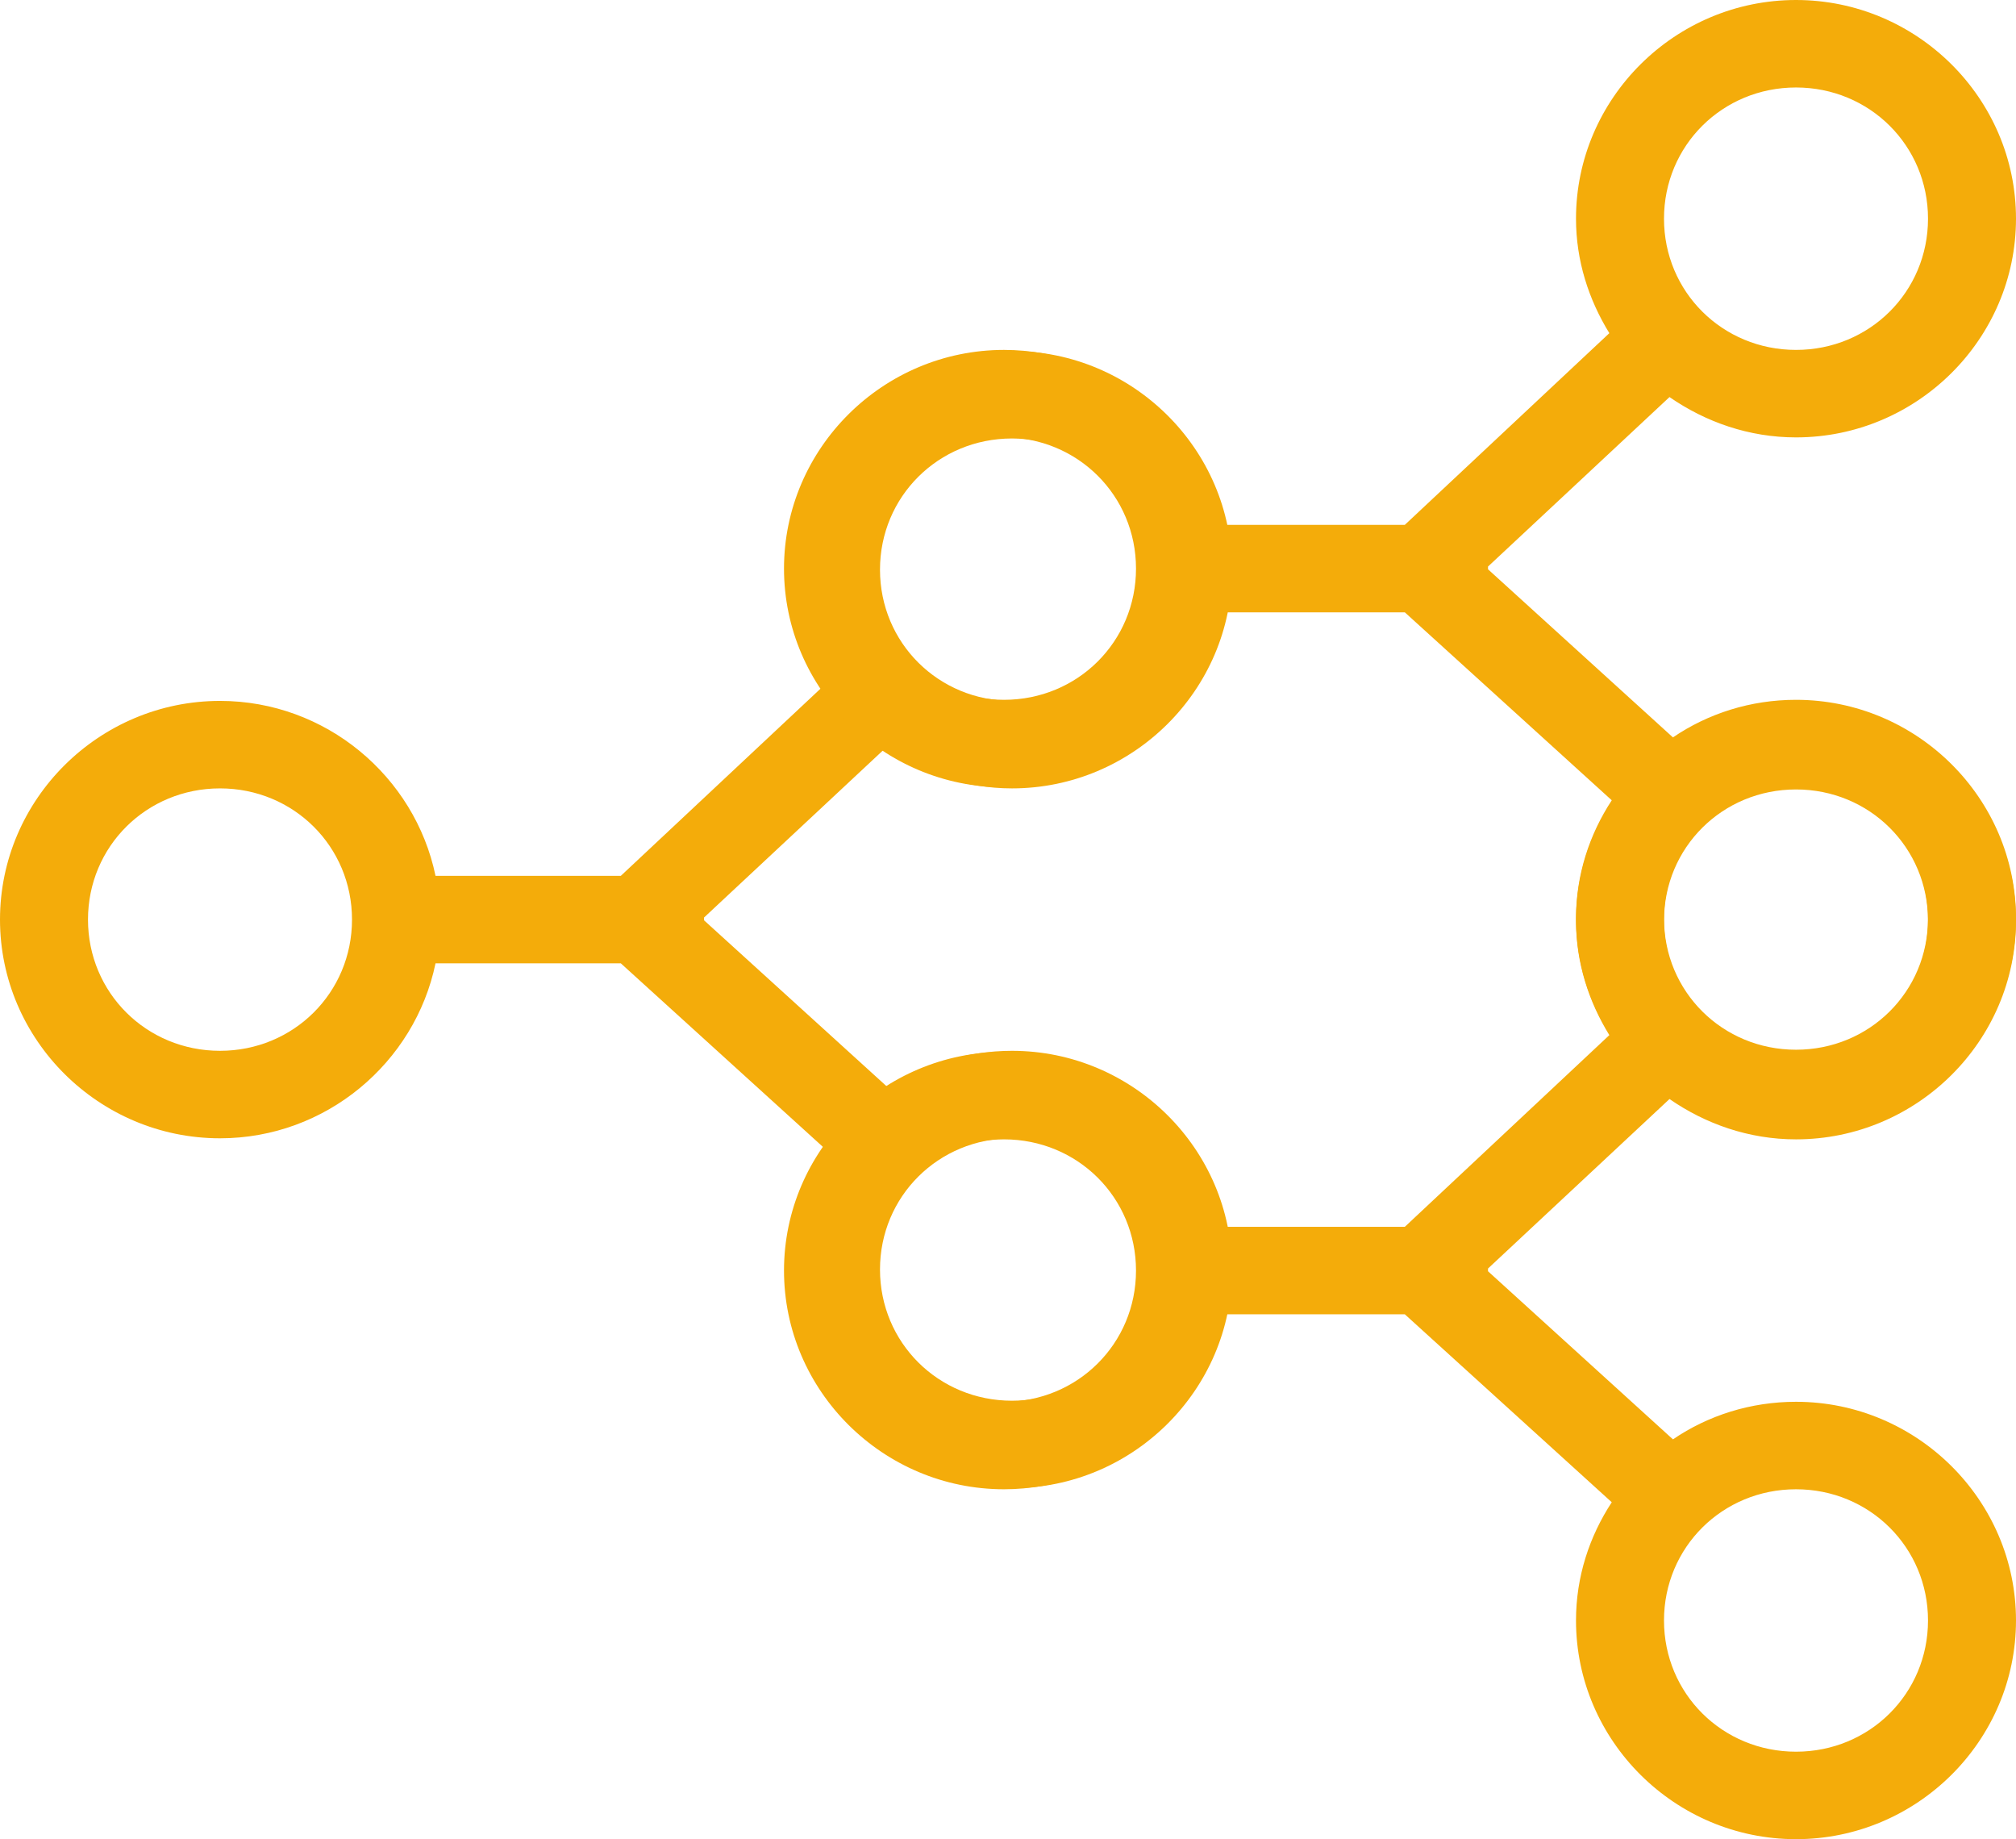
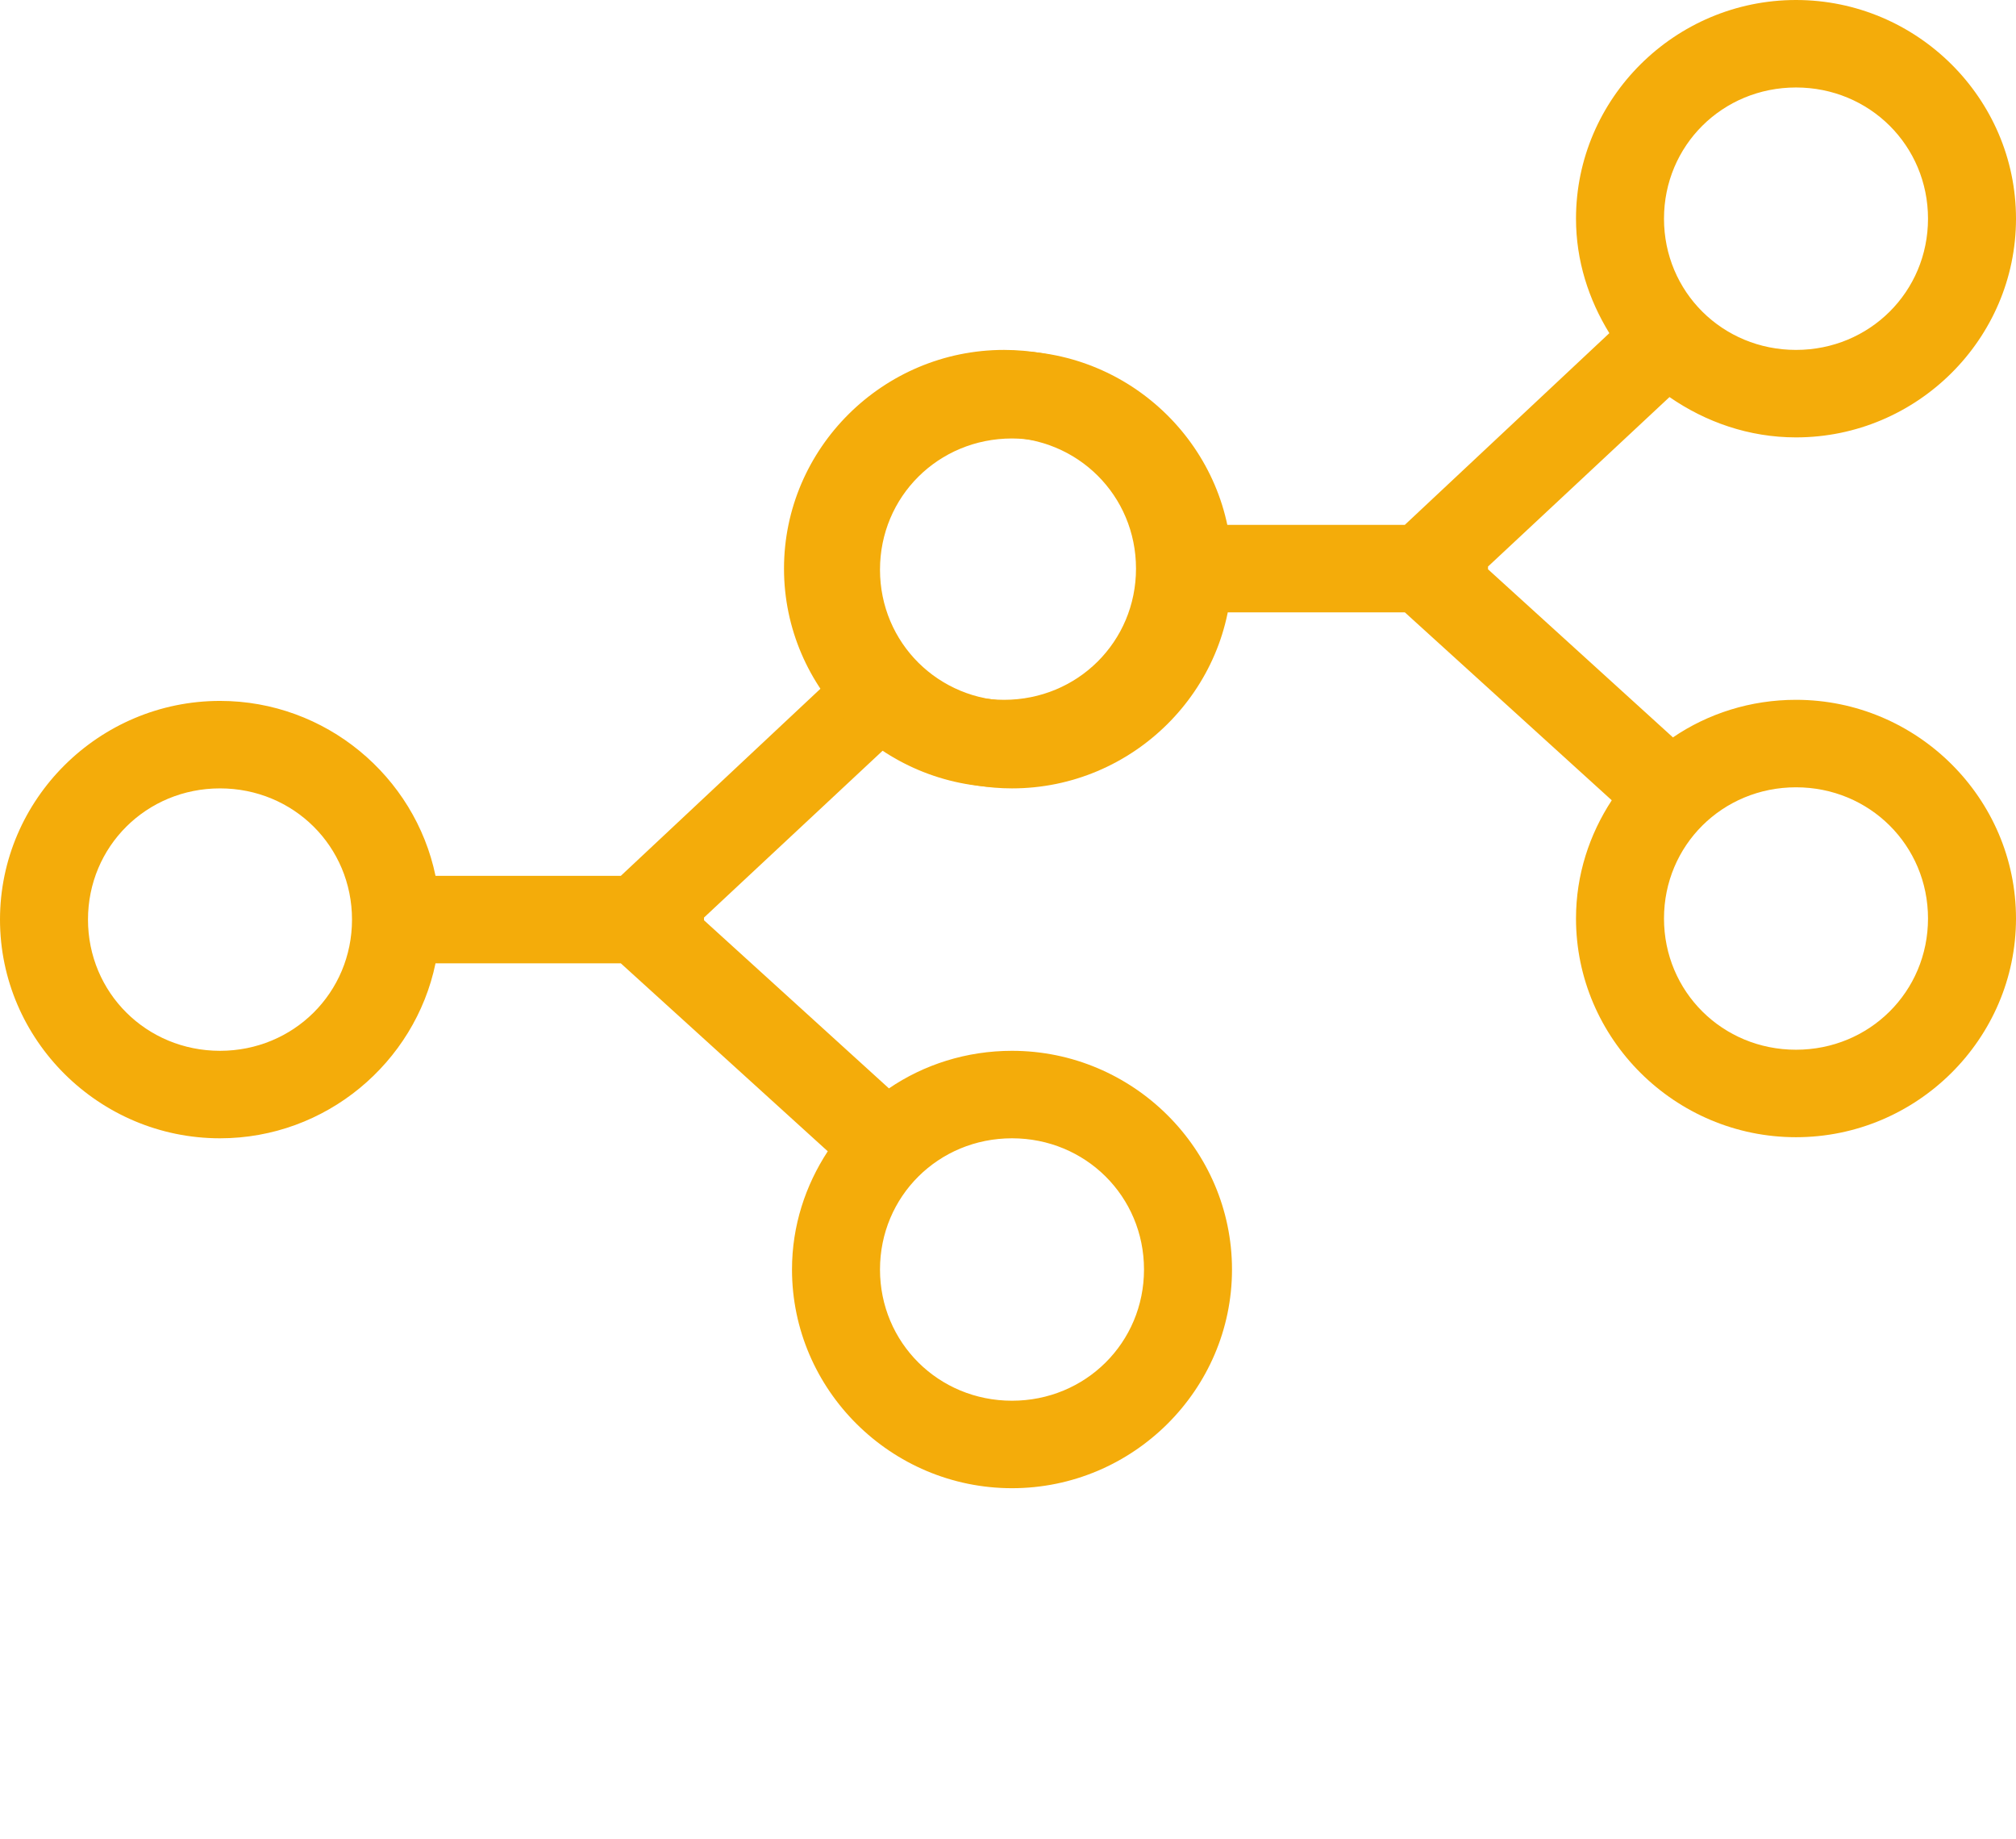
<svg xmlns="http://www.w3.org/2000/svg" width="91px" height="83px" viewBox="0 0 91 83" version="1.1">
  <title>Group 5</title>
  <desc>Created with Sketch.</desc>
  <defs />
  <g id="UI" stroke="none" stroke-width="1" fill="none" fill-rule="evenodd">
    <g id="D-Distributors" transform="translate(-733, -976)" fill="#F4AC0A" fill-rule="nonzero">
      <g id="Group-5" transform="translate(733, 976)">
        <g id="icons8-share_2" transform="translate(0, 15.84)">
          <path d="M45.681,0 C40.219,0 35.75,4.441 35.75,9.869 C35.75,11.766 36.324,13.524 37.255,15.035 L28.023,23.686 L19.659,23.686 C18.728,19.199 14.71,15.791 9.931,15.791 C4.469,15.791 0,20.232 0,25.66 C0,31.088 4.469,35.53 9.931,35.53 C14.71,35.53 18.728,32.122 19.659,27.634 L28.023,27.634 L37.364,36.116 C36.355,37.658 35.75,39.477 35.75,41.451 C35.75,46.879 40.219,51.321 45.681,51.321 C51.142,51.321 55.611,46.879 55.611,41.451 C55.611,36.023 51.142,31.582 45.681,31.582 C43.632,31.582 41.708,32.199 40.126,33.278 L31.778,25.691 L31.778,25.568 L39.97,17.919 C41.6,19.045 43.555,19.739 45.681,19.739 C51.142,19.739 55.611,15.297 55.611,9.869 C55.611,4.441 51.142,0 45.681,0 Z M45.681,3.948 C49.001,3.948 51.639,6.569 51.639,9.869 C51.639,13.169 49.001,15.791 45.681,15.791 C42.36,15.791 39.722,13.169 39.722,9.869 C39.722,6.569 42.36,3.948 45.681,3.948 Z M9.931,19.739 C13.251,19.739 15.889,22.36 15.889,25.66 C15.889,28.96 13.251,31.582 9.931,31.582 C6.61,31.582 3.972,28.96 3.972,25.66 C3.972,22.36 6.61,19.739 9.931,19.739 Z M45.681,35.53 C49.001,35.53 51.639,38.151 51.639,41.451 C51.639,44.751 49.001,47.373 45.681,47.373 C42.36,47.373 39.722,44.751 39.722,41.451 C39.722,38.151 42.36,35.53 45.681,35.53 Z" id="Shape" />
        </g>
        <g id="icons8-share_2-copy" transform="translate(35.389, 0)">
          <path d="M45.681,0 C40.219,0 35.75,4.441 35.75,9.869 C35.75,11.766 36.324,13.524 37.255,15.035 L28.023,23.686 L19.659,23.686 C18.728,19.199 14.71,15.791 9.931,15.791 C4.469,15.791 -2.4158453e-13,20.232 -2.4158453e-13,25.66 C-2.4158453e-13,31.088 4.469,35.53 9.931,35.53 C14.71,35.53 18.728,32.122 19.659,27.634 L28.023,27.634 L37.364,36.116 C36.355,37.658 35.75,39.477 35.75,41.451 C35.75,46.879 40.219,51.321 45.681,51.321 C51.142,51.321 55.611,46.879 55.611,41.451 C55.611,36.023 51.142,31.582 45.681,31.582 C43.632,31.582 41.708,32.199 40.126,33.278 L31.778,25.691 L31.778,25.568 L39.97,17.919 C41.6,19.045 43.555,19.739 45.681,19.739 C51.142,19.739 55.611,15.297 55.611,9.869 C55.611,4.441 51.142,0 45.681,0 Z M45.681,3.948 C49.001,3.948 51.639,6.569 51.639,9.869 C51.639,13.169 49.001,15.791 45.681,15.791 C42.36,15.791 39.722,13.169 39.722,9.869 C39.722,6.569 42.36,3.948 45.681,3.948 Z M9.931,19.739 C13.251,19.739 15.889,22.36 15.889,25.66 C15.889,28.96 13.251,31.582 9.931,31.582 C6.61,31.582 3.972,28.96 3.972,25.66 C3.972,22.36 6.61,19.739 9.931,19.739 Z M45.681,35.53 C49.001,35.53 51.639,38.151 51.639,41.451 C51.639,44.751 49.001,47.373 45.681,47.373 C42.36,47.373 39.722,44.751 39.722,41.451 C39.722,38.151 42.36,35.53 45.681,35.53 Z" id="Shape" />
        </g>
        <g id="icons8-share_2-copy-2" transform="translate(35.389, 31.679)">
-           <path d="M45.681,0 C40.219,0 35.75,4.441 35.75,9.869 C35.75,11.766 36.324,13.524 37.255,15.035 L28.023,23.686 L19.659,23.686 C18.728,19.199 14.71,15.791 9.931,15.791 C4.469,15.791 -2.4158453e-13,20.232 -2.4158453e-13,25.66 C-2.4158453e-13,31.088 4.469,35.53 9.931,35.53 C14.71,35.53 18.728,32.122 19.659,27.634 L28.023,27.634 L37.364,36.116 C36.355,37.658 35.75,39.477 35.75,41.451 C35.75,46.879 40.219,51.321 45.681,51.321 C51.142,51.321 55.611,46.879 55.611,41.451 C55.611,36.023 51.142,31.582 45.681,31.582 C43.632,31.582 41.708,32.199 40.126,33.278 L31.778,25.691 L31.778,25.568 L39.97,17.919 C41.6,19.045 43.555,19.739 45.681,19.739 C51.142,19.739 55.611,15.297 55.611,9.869 C55.611,4.441 51.142,0 45.681,0 Z M45.681,3.948 C49.001,3.948 51.639,6.569 51.639,9.869 C51.639,13.169 49.001,15.791 45.681,15.791 C42.36,15.791 39.722,13.169 39.722,9.869 C39.722,6.569 42.36,3.948 45.681,3.948 Z M9.931,19.739 C13.251,19.739 15.889,22.36 15.889,25.66 C15.889,28.96 13.251,31.582 9.931,31.582 C6.61,31.582 3.972,28.96 3.972,25.66 C3.972,22.36 6.61,19.739 9.931,19.739 Z M45.681,35.53 C49.001,35.53 51.639,38.151 51.639,41.451 C51.639,44.751 49.001,47.373 45.681,47.373 C42.36,47.373 39.722,44.751 39.722,41.451 C39.722,38.151 42.36,35.53 45.681,35.53 Z" id="Shape" />
-         </g>
+           </g>
      </g>
    </g>
  </g>
</svg>